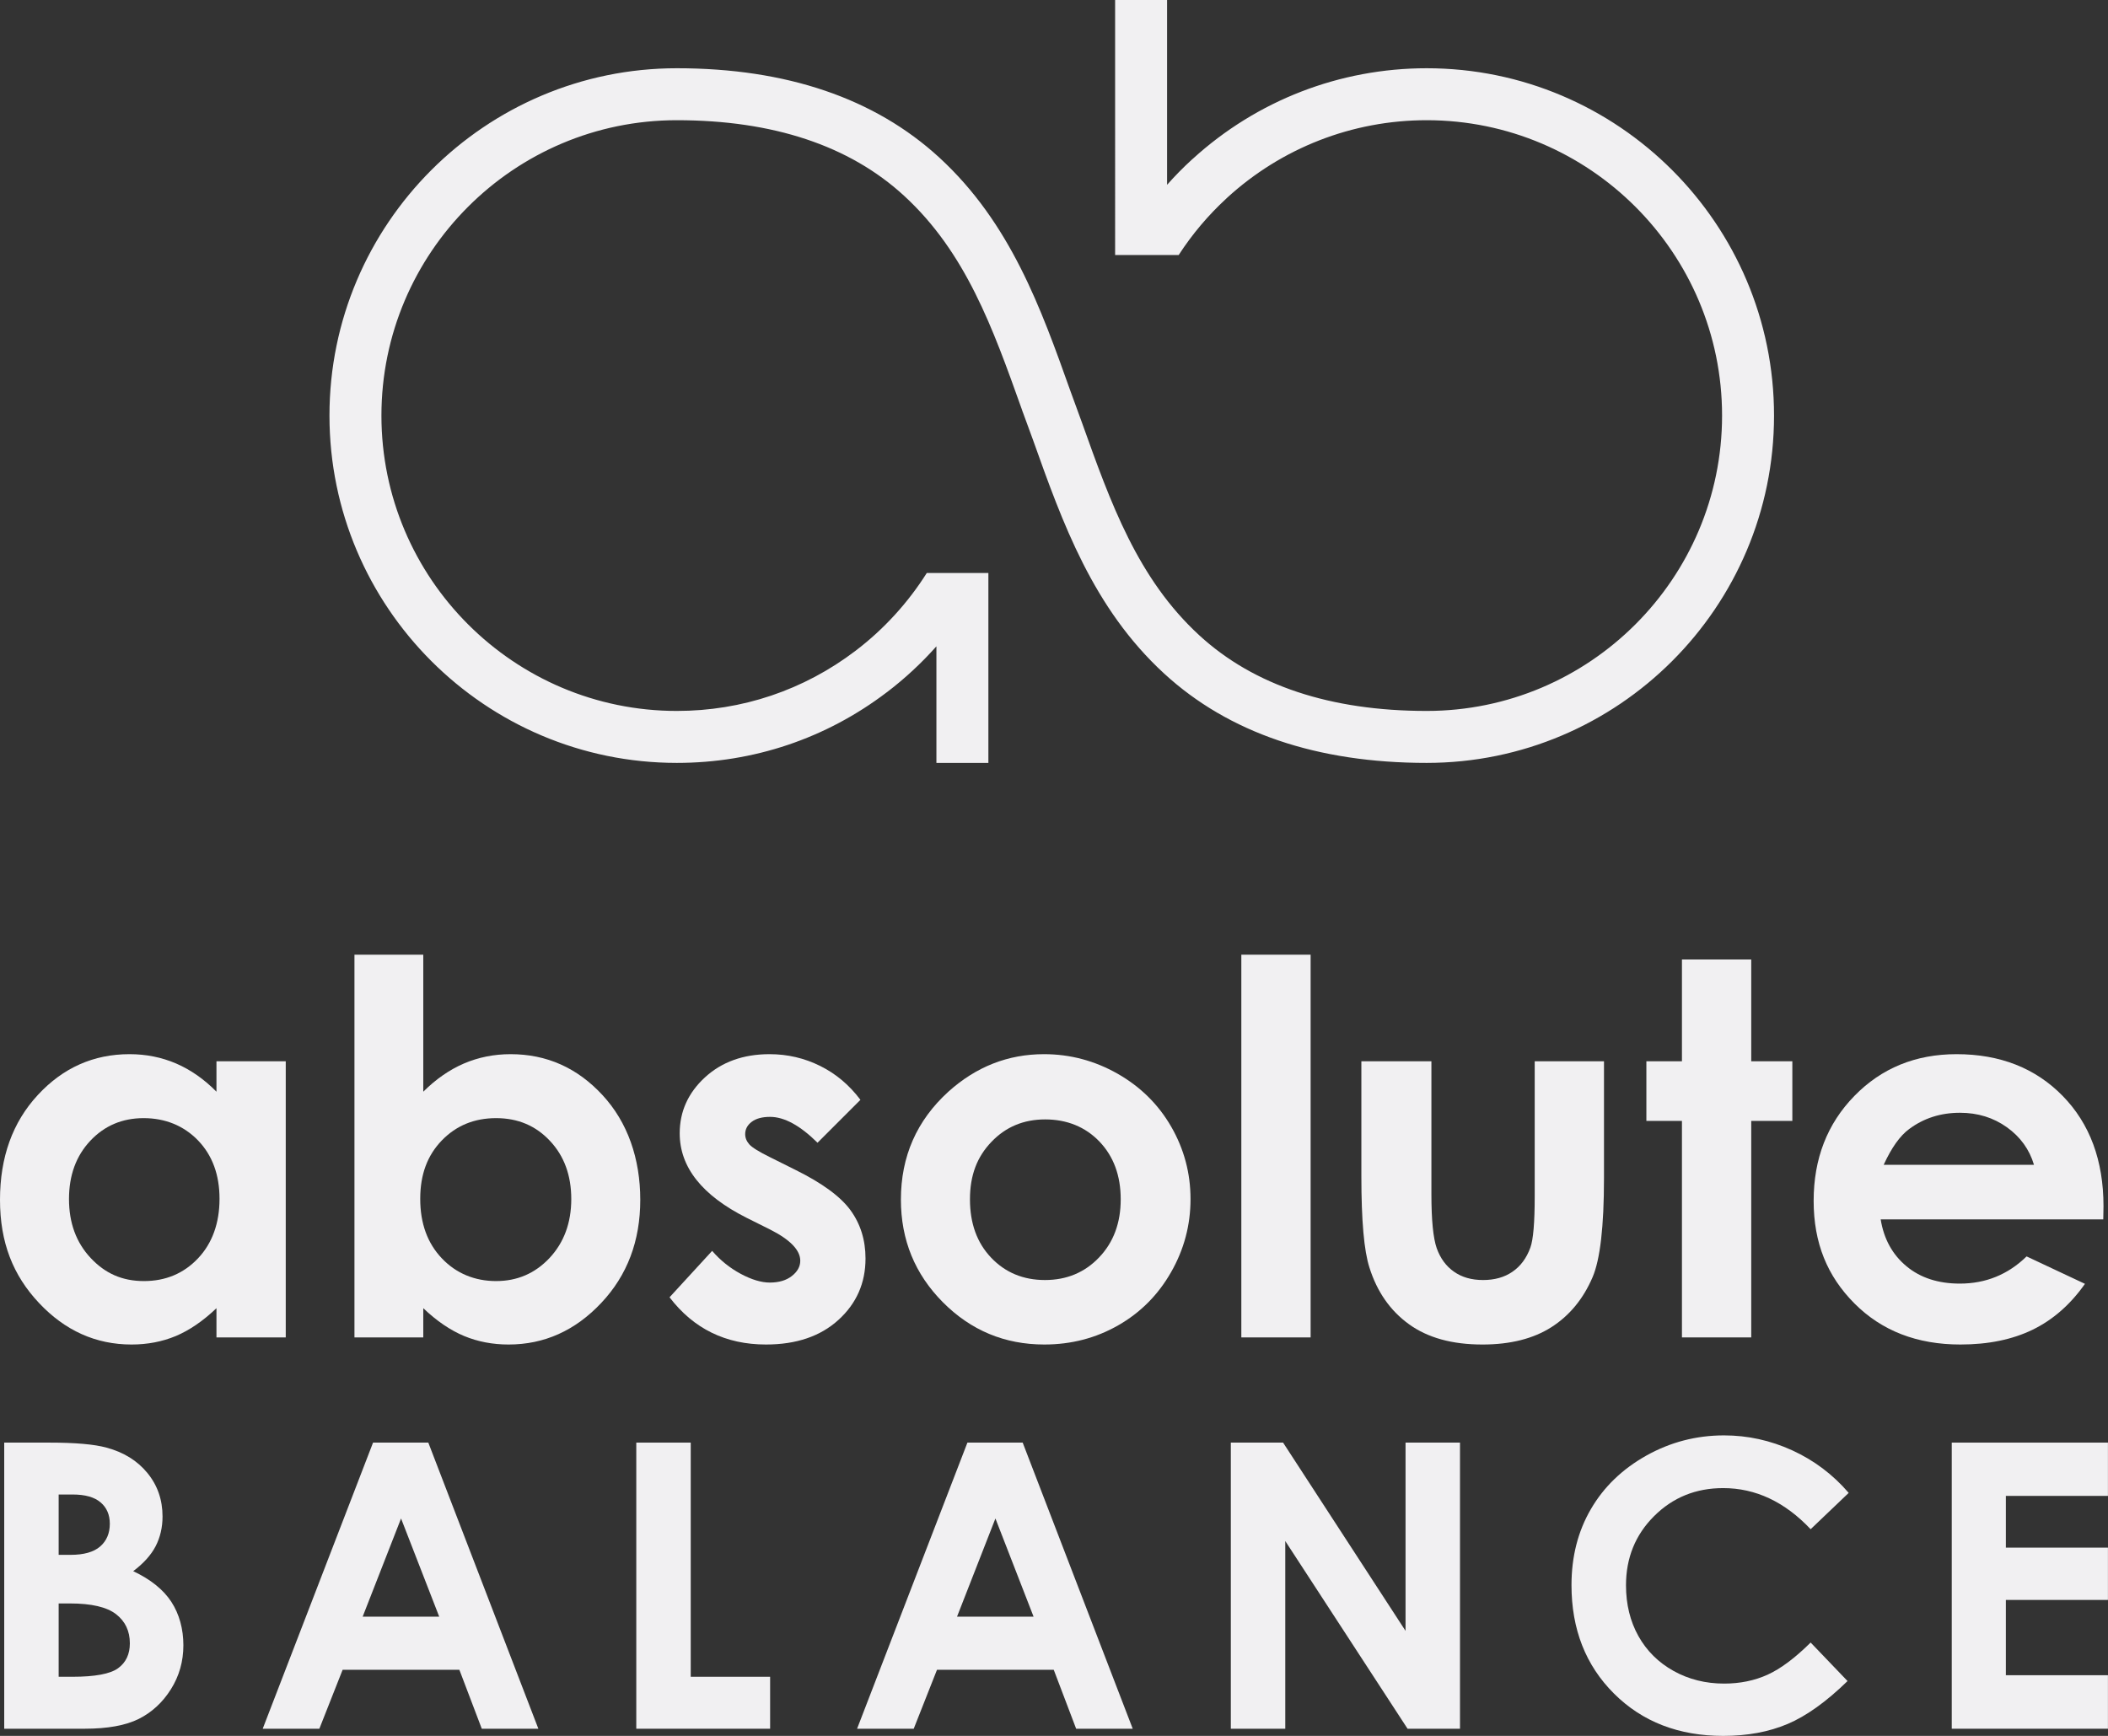
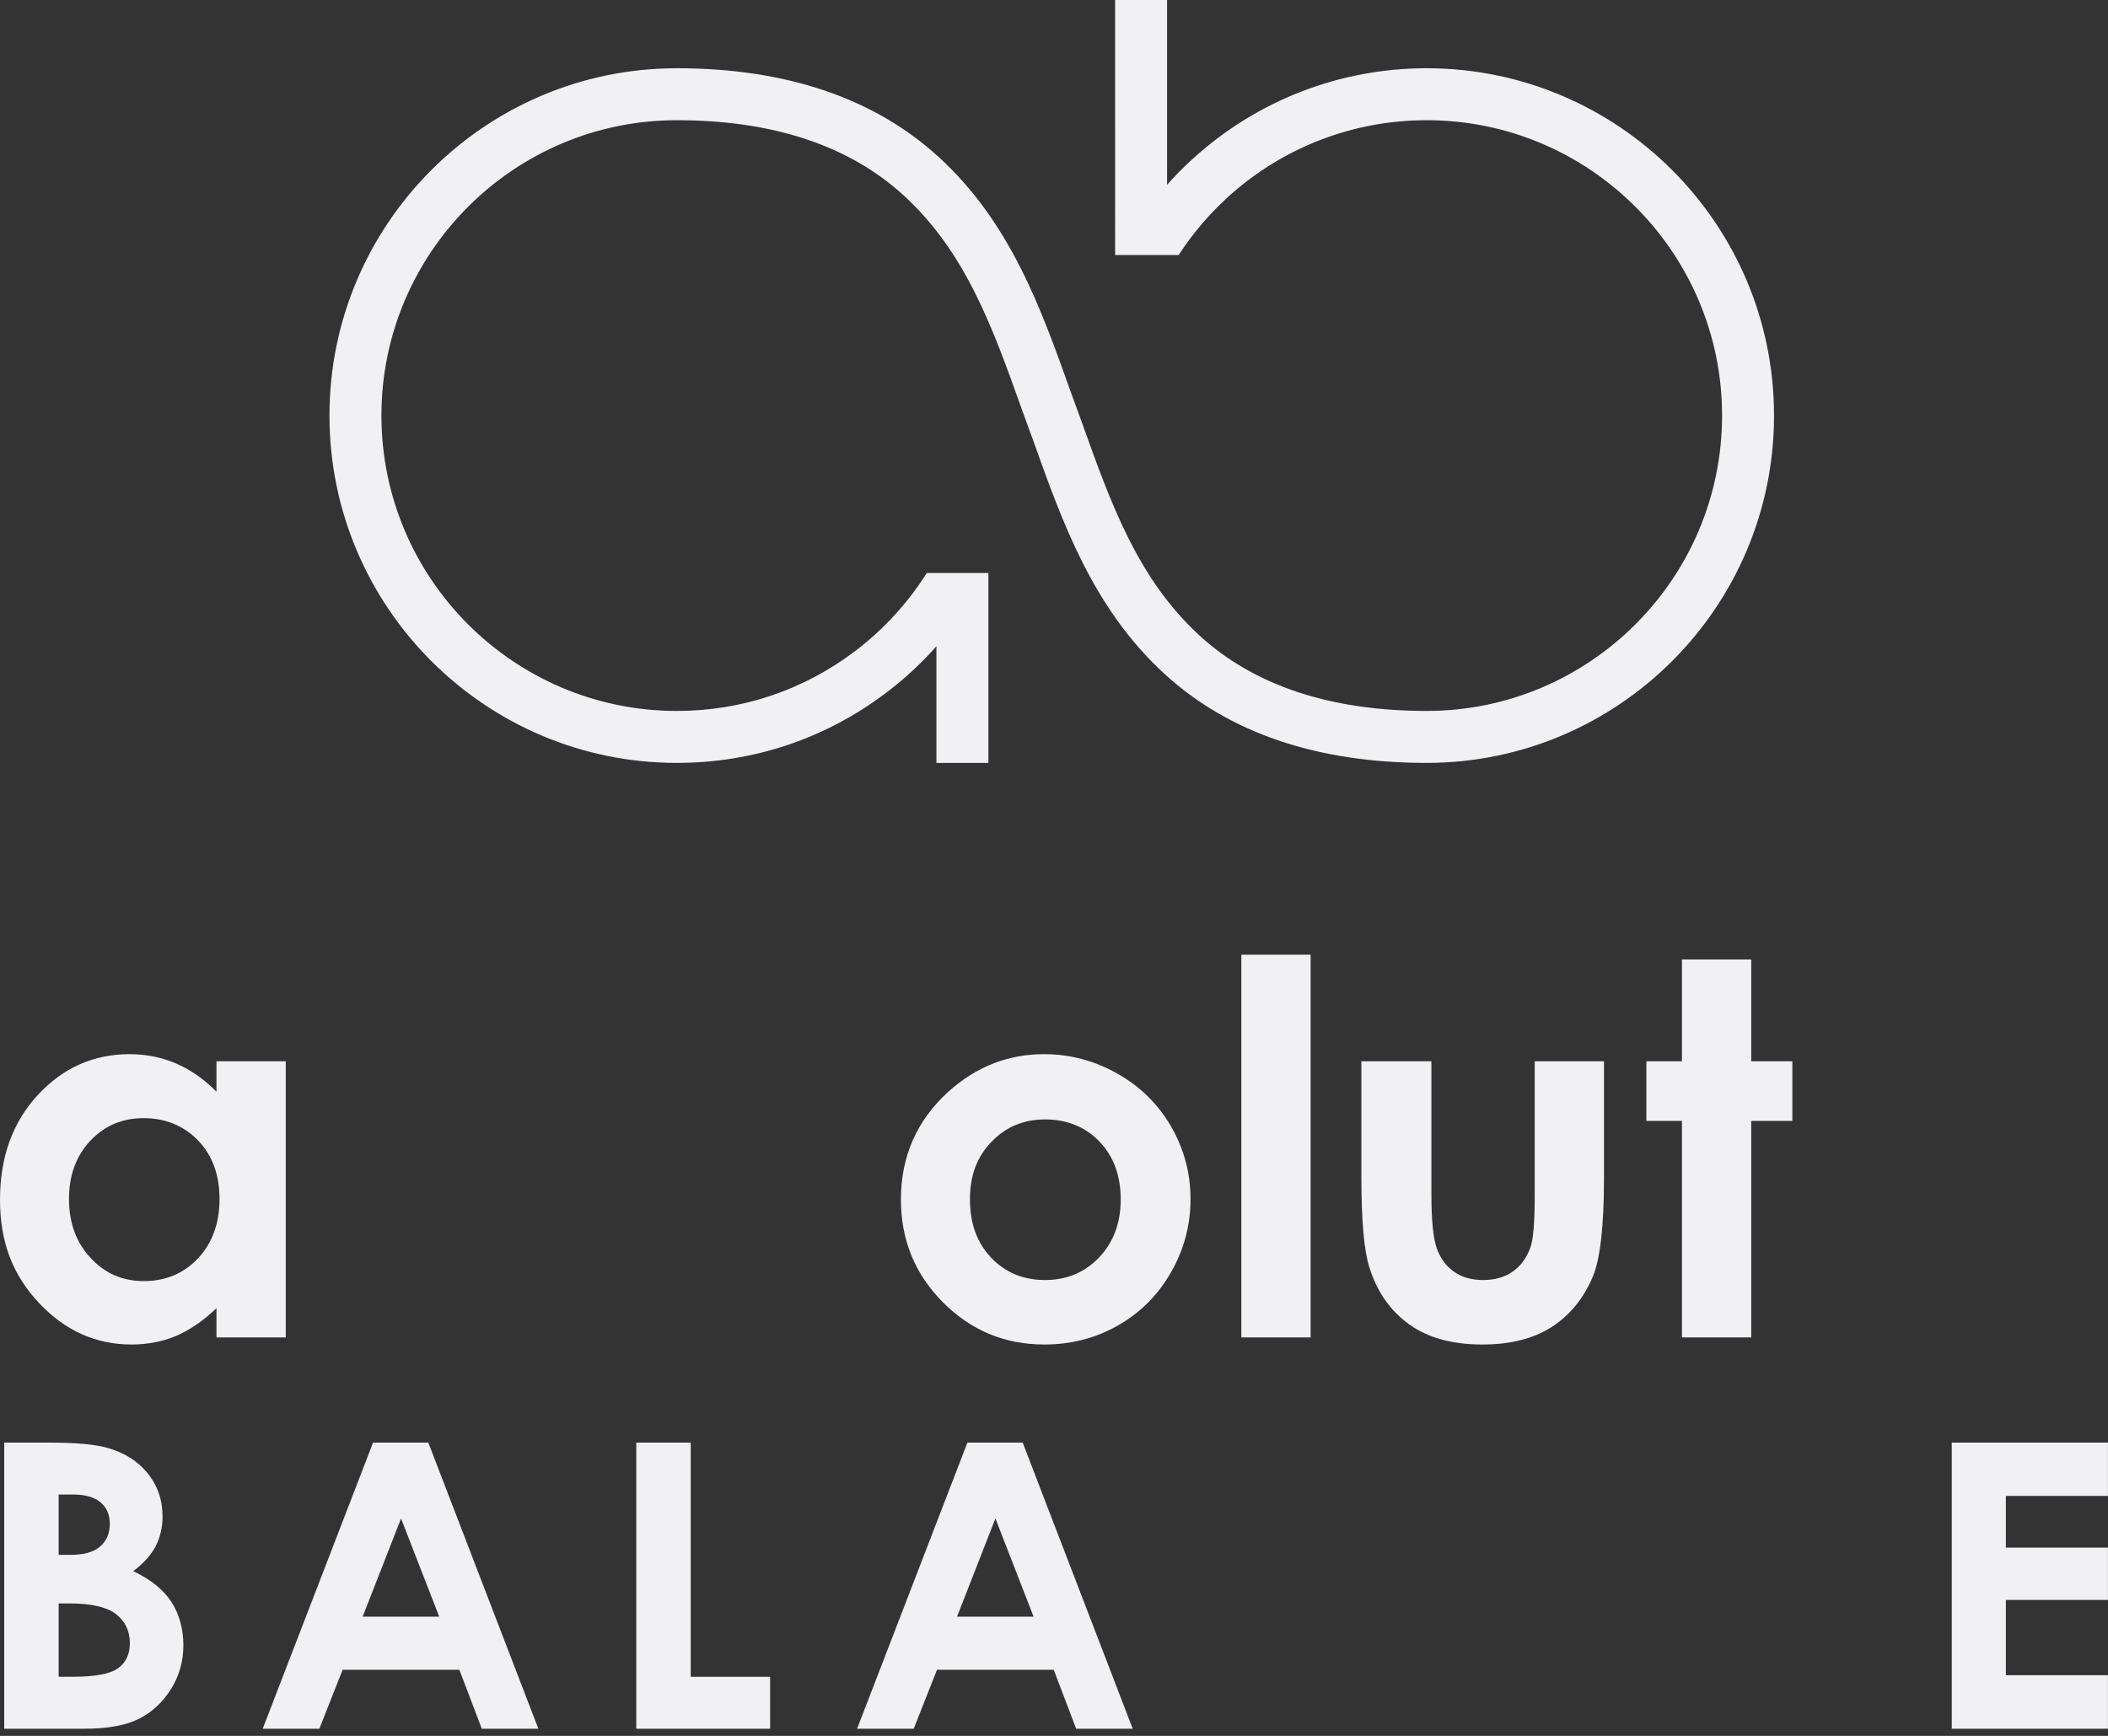
<svg xmlns="http://www.w3.org/2000/svg" id="Design" viewBox="0 0 365.09 300.67">
  <rect x="0" y="0" width="365.09" height="300.67" fill="#333333" stroke="none" />
  <defs>
    <style> .cls-1 { fill: #f1f0f2; stroke-width: 0px; } </style>
  </defs>
  <g>
    <path class="cls-1" d="M37.49,183.82v5.27c-2.13-2.16-4.46-3.79-6.98-4.88-2.52-1.08-5.21-1.62-8.08-1.62-6.23,0-11.53,2.36-15.89,7.08C2.18,194.38,0,200.44,0,207.82s2.25,13.08,6.76,17.87c4.5,4.79,9.85,7.19,16.02,7.19,2.76,0,5.31-.49,7.67-1.47,2.35-.99,4.7-2.59,7.04-4.82v5.06h12v-47.83h-12ZM34.3,217.95c-2.49,2.63-5.61,3.94-9.38,3.94s-6.72-1.33-9.22-4c-2.5-2.67-3.75-6.07-3.75-10.2s1.23-7.47,3.68-10.09c2.46-2.62,5.54-3.93,9.25-3.93s6.93,1.29,9.42,3.86c2.48,2.58,3.72,5.95,3.72,10.12s-1.24,7.68-3.72,10.3Z" />
-     <path class="cls-1" d="M104.34,189.67c-4.36-4.72-9.67-7.08-15.91-7.08-2.87,0-5.57.54-8.09,1.62-2.52,1.09-4.86,2.72-7.03,4.88v-23.73h-11.92v66.29h11.92v-5.06c2.34,2.23,4.7,3.83,7.08,4.82,2.37.98,4.93,1.47,7.69,1.47,6.18,0,11.53-2.4,16.04-7.19,4.52-4.79,6.77-10.75,6.77-17.87s-2.18-13.44-6.55-18.15ZM95.18,217.89c-2.51,2.67-5.59,4-9.26,4s-6.91-1.31-9.4-3.94c-2.49-2.62-3.74-6.05-3.74-10.3s1.25-7.54,3.74-10.12c2.49-2.57,5.62-3.86,9.4-3.86s6.86,1.31,9.32,3.93c2.47,2.62,3.7,5.99,3.7,10.09s-1.26,7.53-3.76,10.2Z" />
-     <path class="cls-1" d="M147.3,209.62c-1.73-2.37-4.91-4.7-9.54-6.99l-4.39-2.19c-1.91-.94-3.1-1.68-3.59-2.22-.48-.55-.72-1.14-.72-1.78,0-.85.38-1.57,1.14-2.14.76-.57,1.82-.85,3.17-.85,2.46,0,5.2,1.49,8.22,4.48l7.43-7.43c-1.91-2.55-4.23-4.51-6.97-5.87-2.74-1.36-5.66-2.04-8.77-2.04-4.54,0-8.27,1.34-11.19,4.02-2.91,2.68-4.37,5.91-4.37,9.69,0,5.87,3.87,10.75,11.6,14.64l4.05,2.02c3.48,1.76,5.23,3.57,5.23,5.41,0,1-.48,1.88-1.45,2.64-.97.76-2.24,1.14-3.83,1.14-1.46,0-3.14-.5-5.03-1.51-1.89-1.02-3.54-2.34-4.95-3.98l-7.38,8.04c4.16,5.45,9.73,8.18,16.7,8.18,5.25,0,9.43-1.42,12.56-4.27,3.12-2.84,4.68-6.38,4.68-10.63,0-3.2-.87-5.98-2.6-8.36Z" />
    <path class="cls-1" d="M202.85,195.16c-2.23-3.87-5.33-6.93-9.3-9.19-3.97-2.25-8.22-3.38-12.73-3.38-6.24,0-11.76,2.17-16.57,6.5-5.48,4.99-8.22,11.21-8.22,18.69,0,6.97,2.42,12.9,7.27,17.78,4.85,4.88,10.71,7.32,17.57,7.32,4.66,0,8.92-1.11,12.79-3.32,3.87-2.21,6.92-5.28,9.16-9.21,2.25-3.93,3.37-8.15,3.37-12.66s-1.12-8.66-3.34-12.53ZM190.35,217.8c-2.49,2.61-5.62,3.91-9.37,3.91s-6.87-1.29-9.32-3.87c-2.45-2.57-3.67-5.94-3.67-10.11s1.23-7.36,3.72-9.95c2.48-2.6,5.58-3.89,9.31-3.89s6.95,1.28,9.4,3.84c2.45,2.57,3.68,5.9,3.68,10s-1.25,7.46-3.75,10.07Z" />
    <path class="cls-1" d="M214.99,165.36v66.29h12v-66.29h-12Z" />
    <path class="cls-1" d="M265.8,183.82v23.43c0,4.51-.25,7.46-.75,8.84-.67,1.84-1.71,3.24-3.11,4.19-1.39.96-3.09,1.43-5.09,1.43s-3.67-.48-5.04-1.45c-1.37-.96-2.36-2.32-2.98-4.06-.61-1.75-.92-4.86-.92-9.35v-23.03h-12.13v19.91c0,7.65.46,12.93,1.4,15.83,1.32,4.19,3.6,7.46,6.84,9.8,3.24,2.35,7.48,3.52,12.73,3.52,4.83,0,8.82-1.01,11.95-3.01,3.14-2.01,5.51-4.89,7.12-8.64,1.32-3.08,1.98-8.79,1.98-17.15v-20.26h-12Z" />
    <path class="cls-1" d="M303.3,183.82v-17.63h-12v17.63h-6.16v10.33h6.16v37.5h12v-37.5h7.12v-10.33h-7.12Z" />
-     <path class="cls-1" d="M364.31,208.92c0-7.91-2.36-14.28-7.07-19.1-4.72-4.82-10.85-7.23-18.38-7.23-7.09,0-12.99,2.41-17.69,7.23-4.71,4.82-7.06,10.88-7.06,18.18s2.36,13.05,7.08,17.78c4.72,4.73,10.83,7.1,18.33,7.1,4.84,0,9.01-.86,12.53-2.57,3.52-1.72,6.53-4.36,9.05-7.94l-10.11-4.75c-3.22,3.14-7.07,4.71-11.56,4.71-3.75,0-6.83-1-9.25-3.01-2.42-2.01-3.91-4.71-4.46-8.11h38.55l.04-2.29ZM326.24,201.75c1.36-2.96,2.82-5.02,4.41-6.19,2.52-1.88,5.46-2.82,8.8-2.82,3.09,0,5.79.84,8.13,2.51,2.33,1.67,3.9,3.84,4.69,6.5h-26.03Z" />
  </g>
  <g>
    <path class="cls-1" d="M29.67,277.44c-1.39-2.12-3.6-3.89-6.6-5.3,1.79-1.35,3.09-2.79,3.89-4.33.79-1.54,1.19-3.25,1.19-5.14,0-2.9-.87-5.41-2.63-7.55-1.75-2.13-4.11-3.59-7.08-4.38-2.09-.58-5.4-.87-9.92-.87H.73v49.56h13.89c4.01,0,7.14-.57,9.41-1.7,2.27-1.14,4.13-2.85,5.57-5.14,1.44-2.29,2.16-4.83,2.16-7.62s-.7-5.4-2.09-7.53ZM10.16,258.86h2.44c2.16,0,3.77.46,4.83,1.37s1.59,2.14,1.59,3.69c0,1.66-.56,2.97-1.67,3.94-1.12.97-2.83,1.45-5.13,1.45h-2.06v-10.45ZM20.45,288.95c-1.36.99-4.01,1.48-7.92,1.48h-2.37v-12.7h1.96c3.72,0,6.37.62,7.97,1.85,1.6,1.24,2.4,2.92,2.4,5.06,0,1.88-.68,3.32-2.04,4.31Z" />
    <path class="cls-1" d="M74.18,249.87h-9.57l-19.11,49.56h9.81l4.03-10.21h20.22l3.88,10.21h9.8l-19.06-49.56ZM62.81,280.02l6.65-17.01,6.61,17.01h-13.26Z" />
    <path class="cls-1" d="M119.63,290.43v-40.56h-9.43v49.56h23.18v-9h-13.75Z" />
    <path class="cls-1" d="M177.12,249.87h-9.57l-19.11,49.56h9.81l4.03-10.21h20.22l3.88,10.21h9.8l-19.06-49.56ZM165.75,280.02l6.65-17.01,6.61,17.01h-13.26Z" />
-     <path class="cls-1" d="M243.43,249.87v32.61l-21.21-32.61h-9.05v49.56h9.43v-32.51l21.18,32.51h9.08v-49.56h-9.43Z" />
-     <path class="cls-1" d="M306.11,290.08c-2.26,1.02-4.77,1.53-7.5,1.53-3.21,0-6.13-.73-8.76-2.19-2.62-1.46-4.65-3.47-6.09-6.04-1.43-2.56-2.15-5.5-2.15-8.8,0-4.74,1.62-8.74,4.86-11.97,3.24-3.24,7.23-4.86,11.97-4.86,5.61,0,10.66,2.37,15.15,7.12l6.59-6.29c-2.74-3.19-6-5.64-9.78-7.37-3.79-1.73-7.72-2.59-11.81-2.59-4.81,0-9.3,1.17-13.46,3.5-4.17,2.34-7.37,5.43-9.6,9.27-2.24,3.84-3.36,8.23-3.36,13.17,0,7.64,2.46,13.9,7.37,18.79,4.9,4.88,11.21,7.32,18.91,7.32,4.18,0,7.9-.69,11.16-2.07,3.25-1.38,6.71-3.86,10.37-7.43l-6.39-6.67c-2.72,2.69-5.21,4.55-7.48,5.58Z" />
    <path class="cls-1" d="M365.08,259.1v-9.23h-27.05v49.56h27.05v-9.27h-17.68v-13.04h17.68v-9.06h-17.68v-8.96h17.68Z" />
  </g>
  <path class="cls-1" d="M307.25,71.98c0,33.17-26.99,60.16-60.16,60.16-18.99,0-34.28-5.2-45.44-15.45-12.36-11.34-17.63-26.14-22.73-40.46l-1.75-4.78s-.03-.06-.04-.09l-.21-.61c-4.96-13.89-9.63-27.01-20.35-36.85-9.45-8.68-22.69-13.08-39.35-13.08-28.21,0-51.16,22.95-51.16,51.16s22.95,51.16,51.16,51.16c11.28,0,21.98-3.6,30.94-10.41.03-.02.06-.05.09-.07,4.82-3.67,9.01-8.26,12.26-13.41h10.67v32.89h-9v-20.19c-2.58,2.9-5.43,5.55-8.51,7.9-.03.02-.07.05-.1.07-10.5,7.99-23.08,12.22-36.35,12.22-33.17,0-60.16-26.99-60.16-60.16S84.05,11.82,117.22,11.82c18.99,0,34.27,5.2,45.44,15.45,12.36,11.35,17.63,26.15,22.73,40.46l2,5.48c4.96,13.89,9.63,27.02,20.35,36.86,9.45,8.67,22.69,13.07,39.35,13.07,28.21,0,51.16-22.95,51.16-51.16s-22.95-51.16-51.16-51.16c-12.85,0-25.14,4.79-34.6,13.47-.03.04-.07.07-.1.1-3.17,2.92-5.93,6.2-8.25,9.78h-11.01V0h9v32.01c1.36-1.54,2.81-3.01,4.33-4.4.04-.04.08-.07.12-.1,11.1-10.12,25.47-15.69,40.51-15.69,33.17,0,60.16,26.99,60.16,60.16Z" />
</svg>